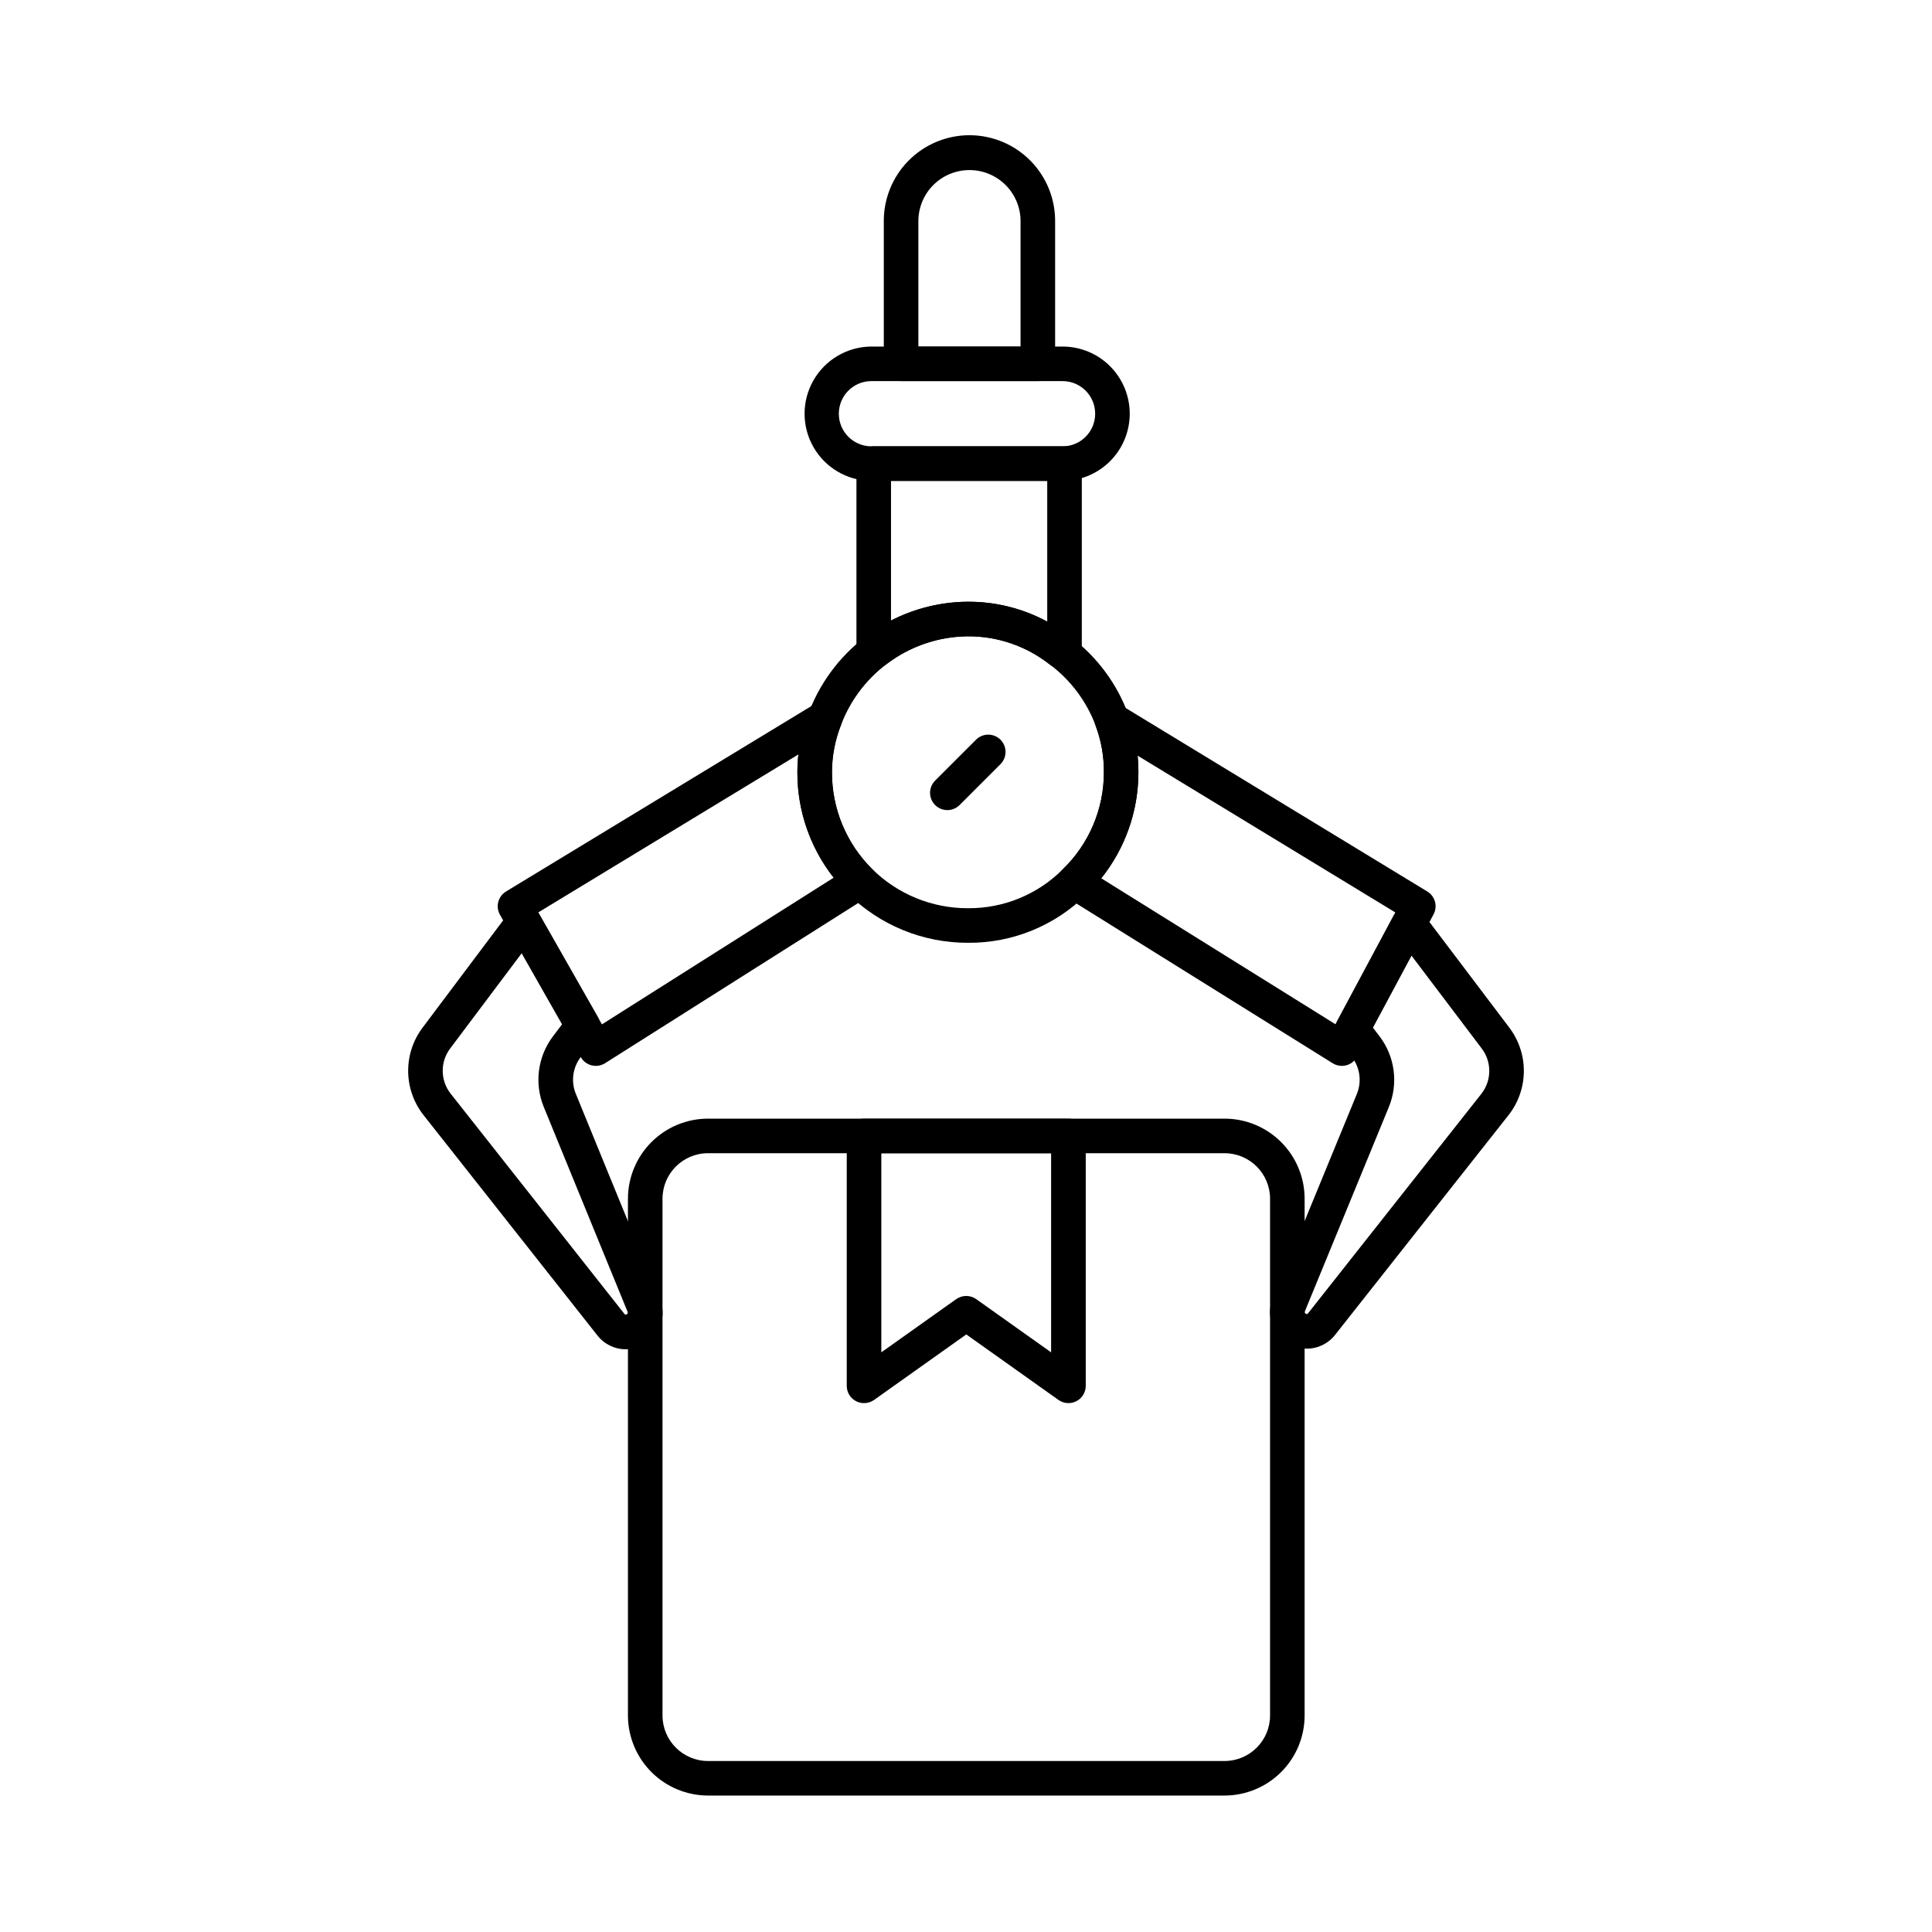
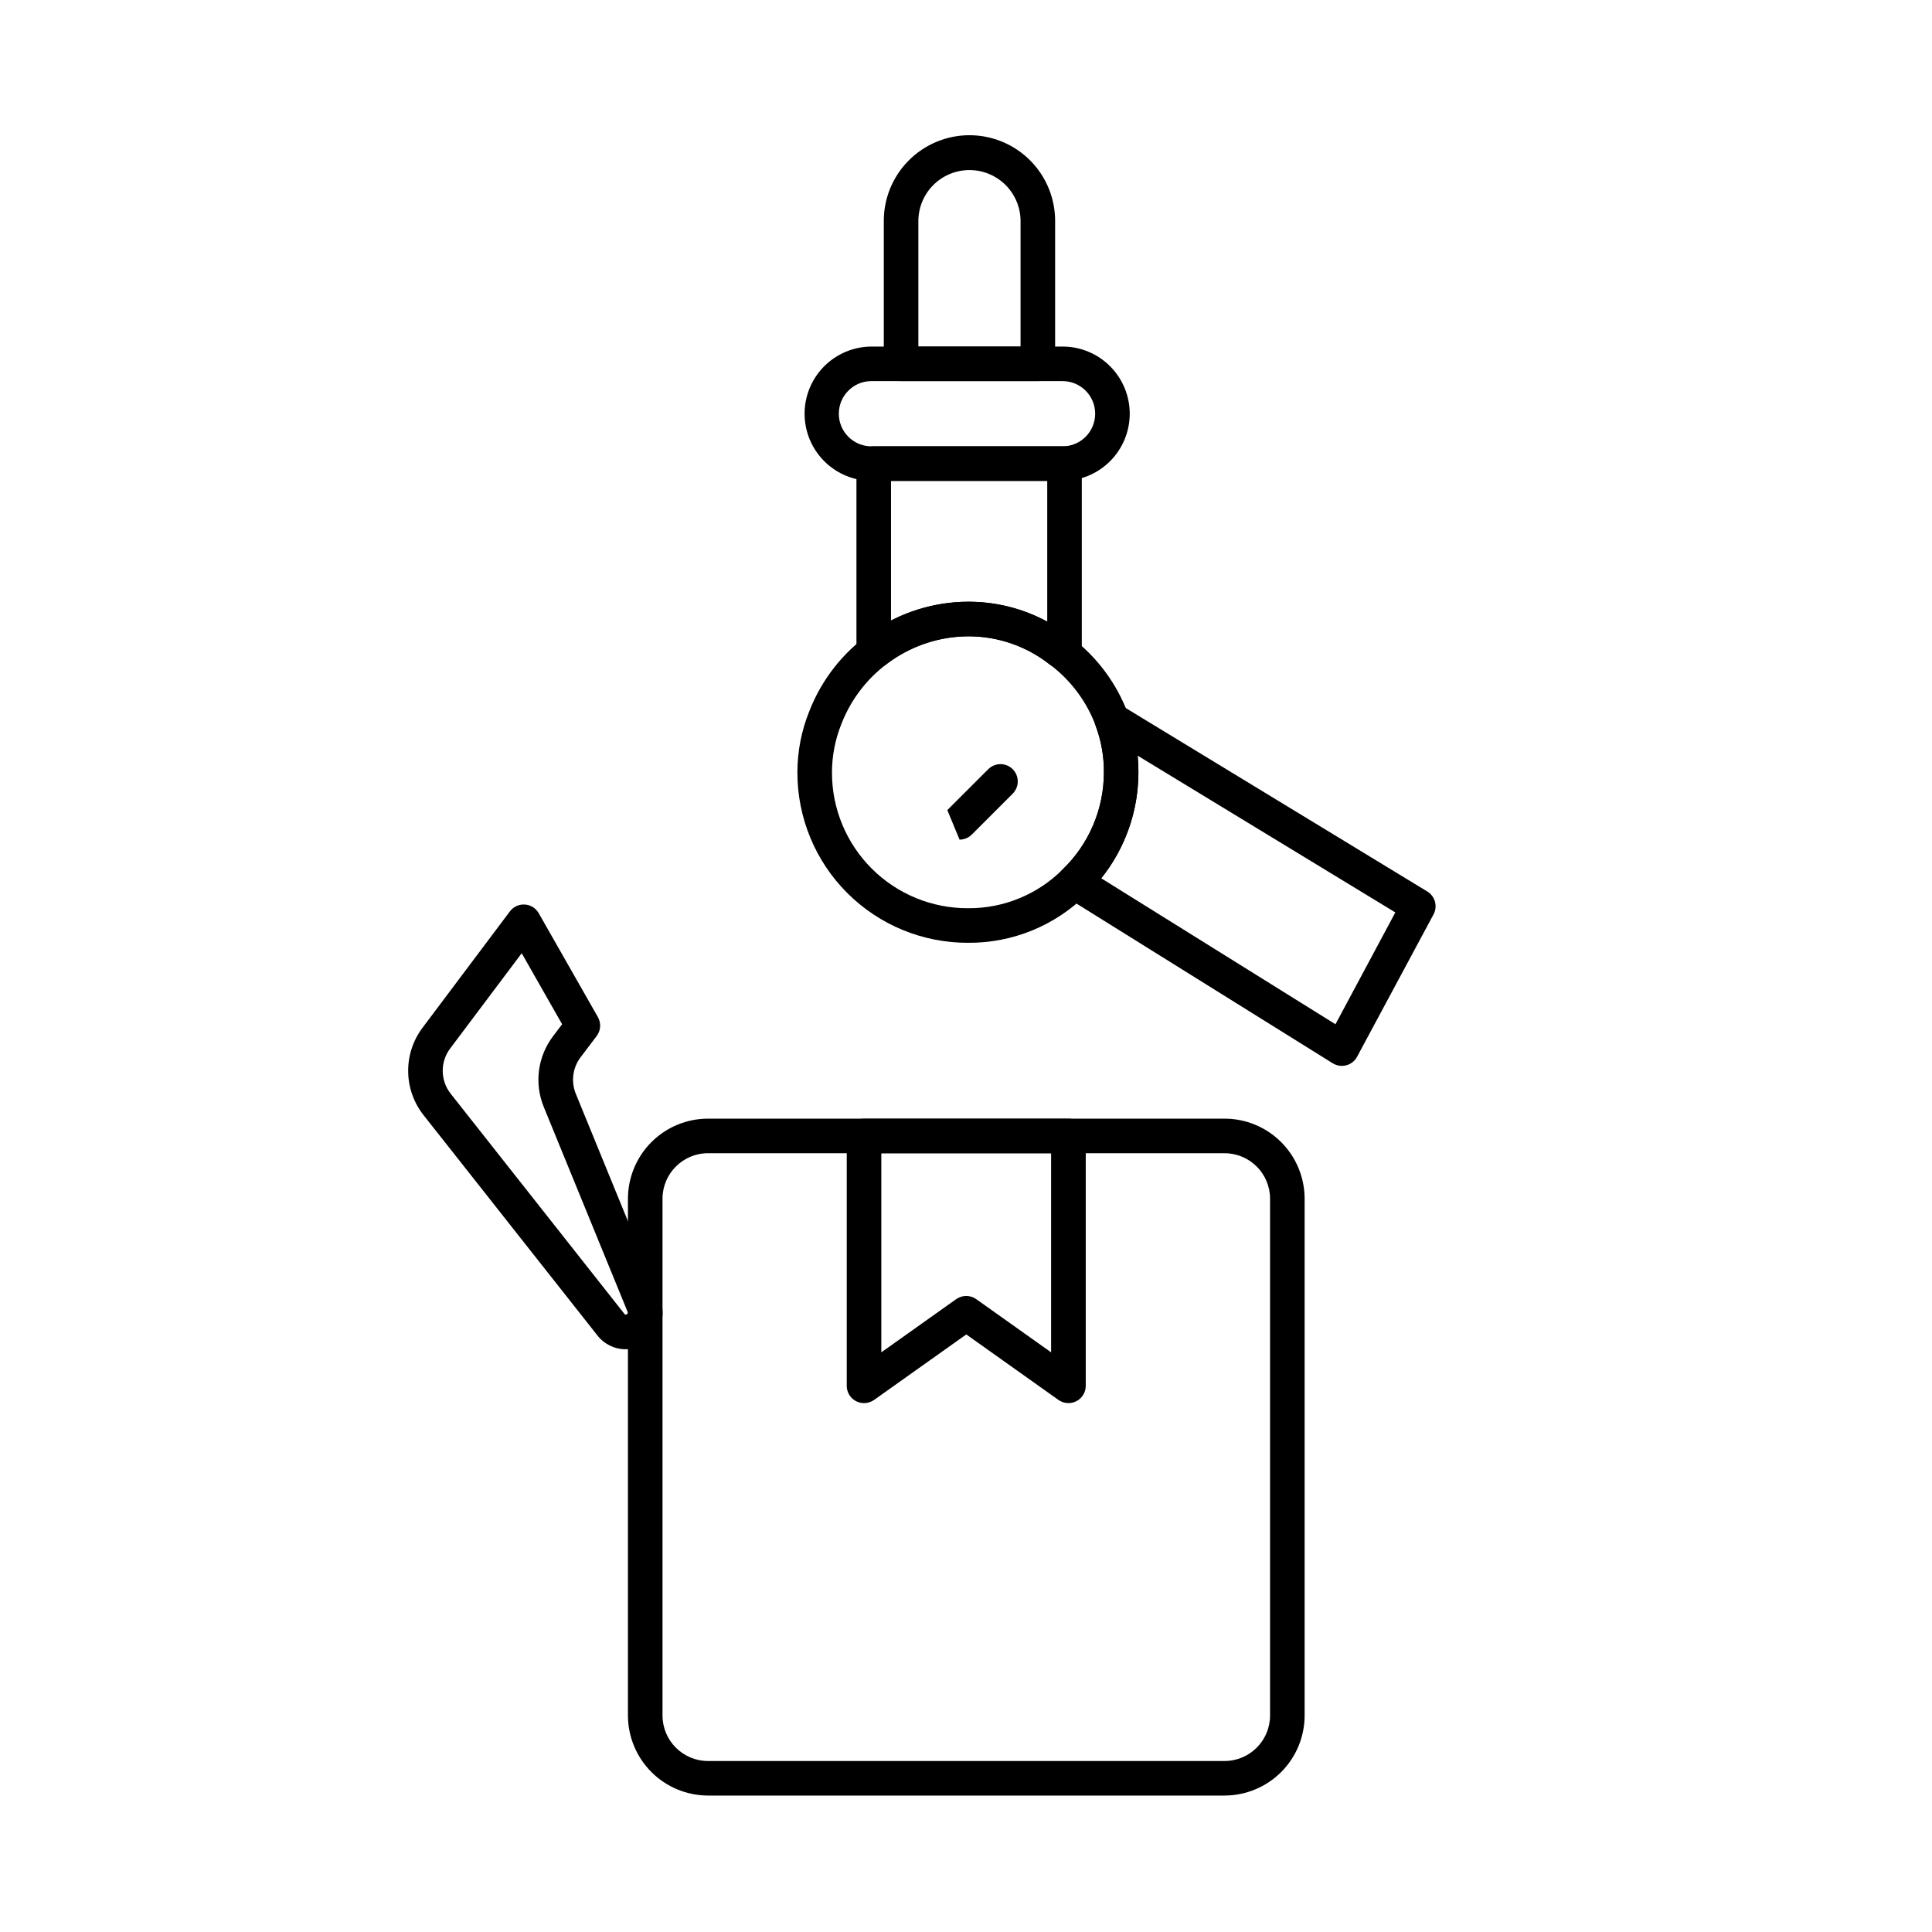
<svg xmlns="http://www.w3.org/2000/svg" fill="#000000" width="800px" height="800px" version="1.1" viewBox="144 144 512 512">
  <g>
    <path d="m400.59 393.85c-11.996 0.051-23.516-4.68-32.012-13.148-8.496-8.465-13.266-19.969-13.258-31.961-0.008-5.559 1.059-11.066 3.137-16.223 3.301-8.508 9.086-15.828 16.598-21.008 7.516-5.18 16.414-7.984 25.539-8.043 9.863-0.027 19.449 3.273 27.199 9.375 6.863 5.172 12.105 12.195 15.117 20.242 1.879 5.004 2.82 10.312 2.777 15.656-0.012 12.191-4.984 23.852-13.77 32.305-8.32 8.273-19.598 12.883-31.328 12.805zm0-81.223c-7.281 0.062-14.375 2.305-20.367 6.445-5.988 4.137-10.602 9.977-13.234 16.766-1.656 4.102-2.508 8.48-2.508 12.902-0.012 9.566 3.797 18.738 10.574 25.484 6.781 6.75 15.969 10.516 25.535 10.465 9.355 0.059 18.344-3.625 24.973-10.227 7.008-6.723 10.977-16.012 10.992-25.723 0.043-4.219-0.691-8.414-2.168-12.367-2.41-6.453-6.613-12.086-12.117-16.234-6.168-4.883-13.812-7.531-21.68-7.512z" />
    <path d="m426.11 321.03h-1.156c-1.02 0-2.012-0.34-2.816-0.969-6.148-4.836-13.746-7.453-21.566-7.434-7.867-0.004-15.512 2.613-21.727 7.434-0.805 0.629-1.797 0.969-2.816 0.969h-0.484c-2.527 0-4.578-2.051-4.578-4.578v-49.59c0-2.527 2.051-4.578 4.578-4.578h50.566c1.215 0 2.379 0.48 3.238 1.34s1.34 2.023 1.34 3.238v49.59c0 1.215-0.48 2.379-1.34 3.238s-2.023 1.34-3.238 1.34zm-25.539-17.566v0.004c7.316-0.023 14.523 1.793 20.957 5.281v-37.305h-41.402v36.984c6.328-3.254 13.344-4.957 20.461-4.961z" />
    <path d="m419.04 245h-36.242c-2.531 0-4.582-2.051-4.582-4.582v-37.559 0.004c-0.086-6.078 2.266-11.934 6.535-16.262 4.266-4.328 10.09-6.766 16.168-6.766 6.074 0 11.898 2.438 16.164 6.766 4.269 4.328 6.621 10.184 6.535 16.262v37.559-0.004c0 1.215-0.48 2.379-1.34 3.238-0.859 0.859-2.023 1.344-3.238 1.344zm-31.664-9.16h27.082v-32.977c0.066-3.637-1.328-7.144-3.875-9.738s-6.031-4.055-9.664-4.055c-3.637 0-7.121 1.461-9.668 4.055-2.543 2.594-3.941 6.102-3.875 9.738z" />
    <path d="m425.61 271.44h-50.871c-6.293-0.102-12.062-3.516-15.18-8.984-3.117-5.465-3.117-12.172 0-17.637 3.117-5.465 8.887-8.879 15.18-8.98h50.871c4.715 0.004 9.234 1.879 12.566 5.211 3.336 3.336 5.207 7.856 5.215 12.566v0.043c-0.008 4.715-1.883 9.234-5.215 12.566-3.332 3.332-7.852 5.207-12.566 5.215zm-50.871-26.441c-4.695 0.105-8.441 3.945-8.441 8.641s3.746 8.531 8.441 8.641h50.871c4.758-0.008 8.613-3.863 8.621-8.621v-0.043c-0.008-4.758-3.863-8.613-8.621-8.617z" />
    <path d="m499.6 426.47c-0.855 0-1.695-0.242-2.422-0.695l-70.84-44.156c-1.199-0.746-1.988-2.008-2.133-3.414s0.367-2.801 1.391-3.781c6.981-6.719 10.934-15.992 10.941-25.684 0.039-4.219-0.695-8.414-2.172-12.367-0.688-1.828-0.145-3.891 1.359-5.137 1.5-1.25 3.629-1.406 5.301-0.395l81.219 49.41c2.078 1.262 2.809 3.934 1.656 6.078l-20.285 37.766c-0.605 1.105-1.641 1.91-2.856 2.227-0.379 0.098-0.77 0.148-1.16 0.148zm-63.75-49.711 62.066 38.68 0.457-0.859 15.406-28.777-68.289-41.543c0.133 1.465 0.207 2.965 0.207 4.481-0.016 10.188-3.488 20.066-9.848 28.02z" />
-     <path d="m301.9 426.47c-0.375 0-0.75-0.047-1.113-0.141-1.215-0.301-2.254-1.09-2.871-2.18l-21.43-37.754c-1.203-2.148-0.484-4.867 1.621-6.144l82.207-49.922c1.688-1.027 3.844-0.852 5.348 0.43 1.504 1.281 2.016 3.383 1.27 5.211-1.629 4.059-2.461 8.395-2.457 12.77-0.008 9.621 3.84 18.848 10.684 25.613 0.98 0.984 1.465 2.359 1.309 3.742-0.152 1.379-0.926 2.617-2.102 3.359l-70.016 44.305c-0.73 0.465-1.582 0.711-2.449 0.711zm-15.262-40.668 0.148 0.262 16.727 29.402 61.414-38.871c-6.242-7.934-9.633-17.742-9.617-27.836-0.004-1.609 0.086-3.219 0.266-4.82z" />
-     <path d="m490.37 501.41c-1.746-0.008-3.461-0.48-4.965-1.371-4.231-2.379-5.984-7.566-4.062-12.023l22.25-54.129c1.32-3.231 0.832-6.918-1.281-9.695l-3.547-4.637c-1.09-1.426-1.242-3.359-0.398-4.941l14.992-28.008c0.738-1.375 2.125-2.281 3.68-2.402 1.555-0.125 3.066 0.555 4.012 1.801l22.945 30.34v-0.004c2.531 3.352 3.883 7.445 3.84 11.645s-1.477 8.266-4.078 11.562l-45.879 58.129c-1.789 2.34-4.562 3.719-7.508 3.734zm17.465-85.074 1.754 2.289c4.09 5.367 5.031 12.5 2.473 18.742l-22.246 54.129c-0.102 0.242-0.168 0.406 0.215 0.633 0.383 0.223 0.488 0.09 0.648-0.125l45.887-58.117c2.766-3.508 2.816-8.441 0.125-12.004l-18.633-24.637z" />
    <path d="m309.77 501.57c-2.945-0.016-5.715-1.395-7.504-3.731l-46.023-58.32c-2.594-3.289-4.023-7.34-4.074-11.527s1.285-8.273 3.801-11.625l23.156-30.836c0.926-1.234 2.414-1.922 3.953-1.824 1.539 0.098 2.93 0.965 3.691 2.309l15.672 27.512c0.91 1.594 0.785 3.578-0.324 5.039l-4.273 5.644v-0.004c-2.086 2.773-2.562 6.434-1.254 9.648l22.234 54.34v-0.004c1.922 4.457 0.164 9.641-4.066 12.012-1.508 0.891-3.231 1.363-4.988 1.367zm-0.32-9.41c0.16 0.203 0.27 0.352 0.66 0.125 0.391-0.23 0.316-0.383 0.215-0.629l-22.238-54.344c-2.523-6.211-1.598-13.285 2.43-18.641l2.449-3.238-10.707-18.82-18.965 25.254c-2.676 3.562-2.617 8.48 0.141 11.977z" />
-     <path d="m395.05 358.69c-1.852 0-3.519-1.117-4.231-2.828-0.707-1.711-0.316-3.68 0.992-4.992l10.906-10.902v0.004c1.797-1.738 4.652-1.711 6.422 0.055 1.766 1.766 1.789 4.621 0.055 6.422l-10.906 10.906v-0.004c-0.859 0.859-2.023 1.34-3.238 1.34z" />
+     <path d="m395.05 358.69l10.906-10.902v0.004c1.797-1.738 4.652-1.711 6.422 0.055 1.766 1.766 1.789 4.621 0.055 6.422l-10.906 10.906v-0.004c-0.859 0.859-2.023 1.34-3.238 1.34z" />
    <path d="m468.52 619.84h-136.89c-5.625-0.008-11.02-2.246-14.996-6.223-3.977-3.977-6.215-9.371-6.223-14.996v-136.95c0.008-5.629 2.246-11.02 6.223-15 3.977-3.977 9.371-6.215 14.996-6.219h136.89c5.625 0.004 11.02 2.242 15 6.219 3.977 3.981 6.215 9.371 6.219 15v136.95c-0.004 5.625-2.242 11.02-6.219 14.996-3.981 3.977-9.375 6.215-15 6.223zm-136.89-170.23c-6.656 0.008-12.051 5.402-12.059 12.062v136.95-0.004c0.004 6.66 5.402 12.059 12.059 12.066h136.89c6.656-0.008 12.055-5.402 12.059-12.059v-136.95c-0.004-6.66-5.402-12.055-12.059-12.059z" />
    <path d="m372.98 515.84c-2.531 0-4.582-2.051-4.582-4.582v-66.215c0-2.527 2.051-4.578 4.582-4.578h54.172c1.215 0 2.379 0.48 3.238 1.34s1.344 2.023 1.344 3.238v66.215c0 1.715-0.957 3.285-2.481 4.07-1.523 0.785-3.356 0.656-4.754-0.336l-24.426-17.355-24.426 17.355c-0.777 0.551-1.711 0.848-2.668 0.848zm27.078-28.398c0.949 0 1.875 0.293 2.652 0.844l19.844 14.098v-52.758h-44.996v52.758l19.844-14.098h0.004c0.781-0.555 1.715-0.848 2.668-0.844z" />
  </g>
</svg>